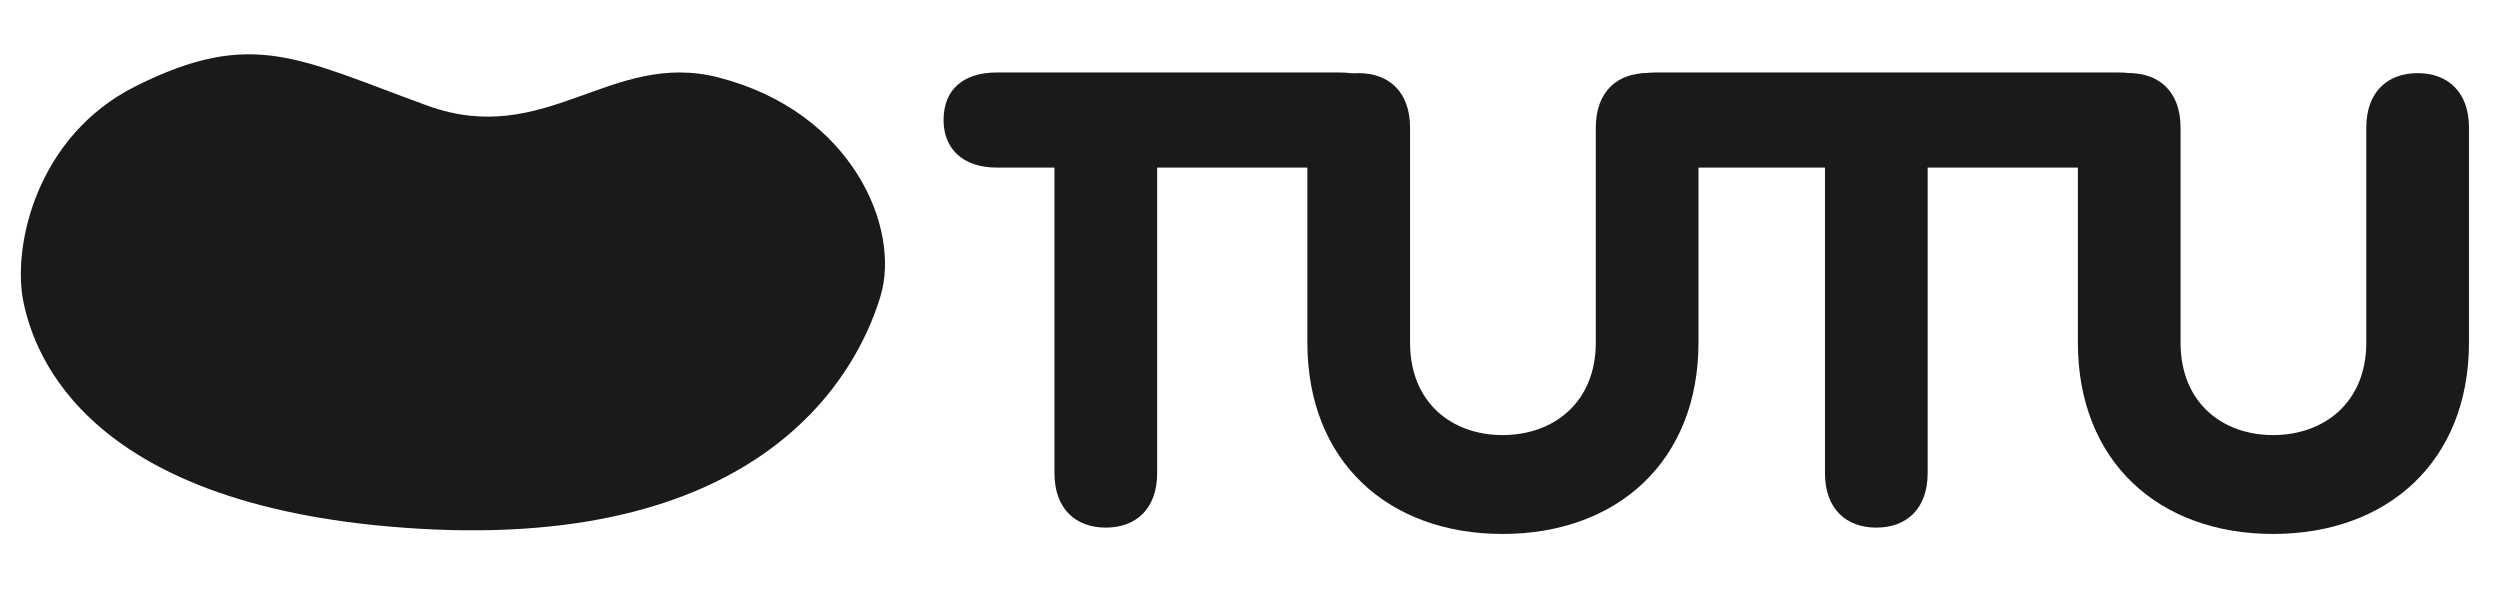
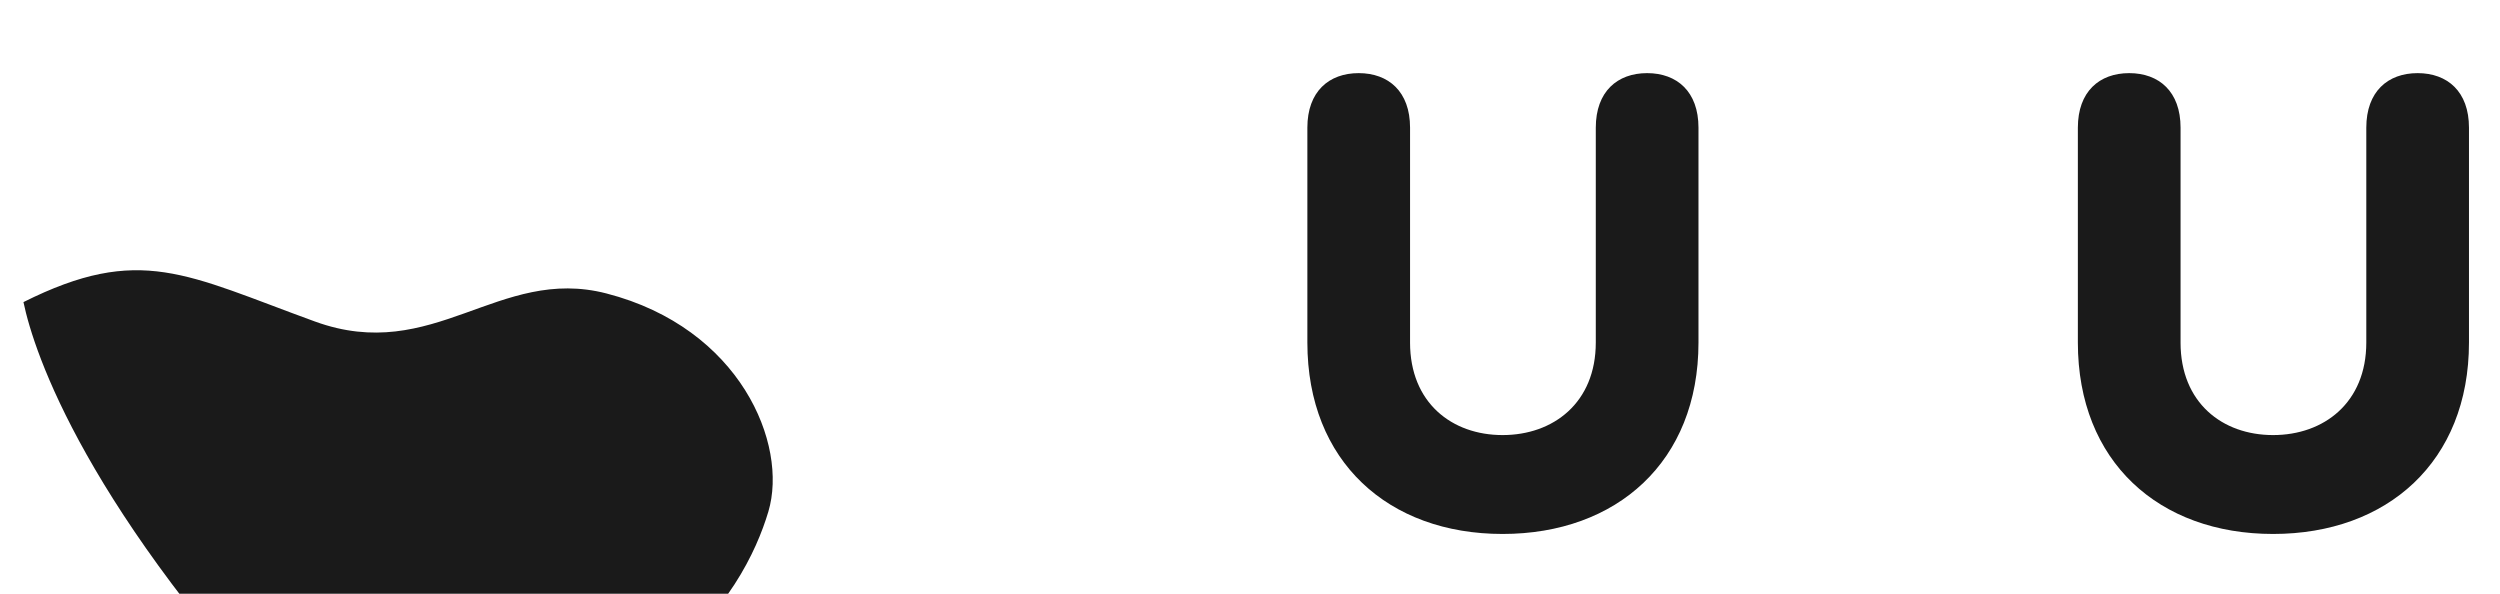
<svg xmlns="http://www.w3.org/2000/svg" version="1.1" id="Layer_1" x="0px" y="0px" width="240px" height="57px" viewBox="0 0 240 57" enable-background="new 0 0 240 57" xml:space="preserve">
-   <path fill="#1A1A1A" d="M2.252,29.001c-1.1-5.294,1.208-15.945,10.779-20.73c11.193-5.596,15.612-2.632,27.984,1.864  c11.4,4.148,17.613-5.371,27.982-2.694c12.852,3.315,17.47,14.468,15.546,20.938c-2.278,7.668-11.402,24.252-44.15,22.387  C8.282,48.933,3.288,33.974,2.252,29.001" />
-   <path fill="#1A1A1A" d="M101.229,16.088h-5.536c-3.288,0-5.111-1.826-5.111-4.564c0-2.861,1.823-4.566,5.111-4.566h32.901  c3.287,0,5.113,1.705,5.113,4.566c0,2.738-1.826,4.564-5.113,4.564h-17.507v29.331c0,3.469-2.069,5.232-4.927,5.232  c-2.863,0-4.931-1.764-4.931-5.232V16.088z" />
-   <path fill="#1A1A1A" d="M175.198,16.088h-16.221c-3.287,0-5.111-1.826-5.111-4.564c0-2.861,1.824-4.566,5.111-4.566h44.408  c3.287,0,5.111,1.705,5.111,4.566c0,2.738-1.824,4.564-5.111,4.564h-18.33v29.331c0,3.469-2.068,5.232-4.927,5.232  c-2.863,0-4.931-1.764-4.931-5.232V16.088z" />
+   <path fill="#1A1A1A" d="M2.252,29.001c11.193-5.596,15.612-2.632,27.984,1.864  c11.4,4.148,17.613-5.371,27.982-2.694c12.852,3.315,17.47,14.468,15.546,20.938c-2.278,7.668-11.402,24.252-44.15,22.387  C8.282,48.933,3.288,33.974,2.252,29.001" />
  <path fill="#1A1A1A" d="M135.365,32.883c0,5.783,4.015,8.884,8.883,8.884c4.869,0,8.948-3.101,8.948-8.884V12.257  c0-3.471,2.068-5.236,4.928-5.236c2.86,0,4.93,1.766,4.93,5.236v20.626c0,11.441-7.85,18.377-18.806,18.377  c-10.953,0-18.741-6.936-18.741-18.377V12.257c0-3.471,2.068-5.236,4.928-5.236c2.86,0,4.931,1.766,4.931,5.236V32.883z" />
  <path fill="#1A1A1A" d="M209.333,32.883c0,5.783,4.016,8.884,8.884,8.884s8.948-3.101,8.948-8.884V12.257  c0-3.471,2.067-5.236,4.928-5.236c2.859,0,4.929,1.766,4.929,5.236v20.626c0,11.441-7.849,18.377-18.805,18.377  c-10.953,0-18.742-6.936-18.742-18.377V12.257c0-3.471,2.069-5.236,4.929-5.236c2.86,0,4.93,1.766,4.93,5.236V32.883z" />
</svg>